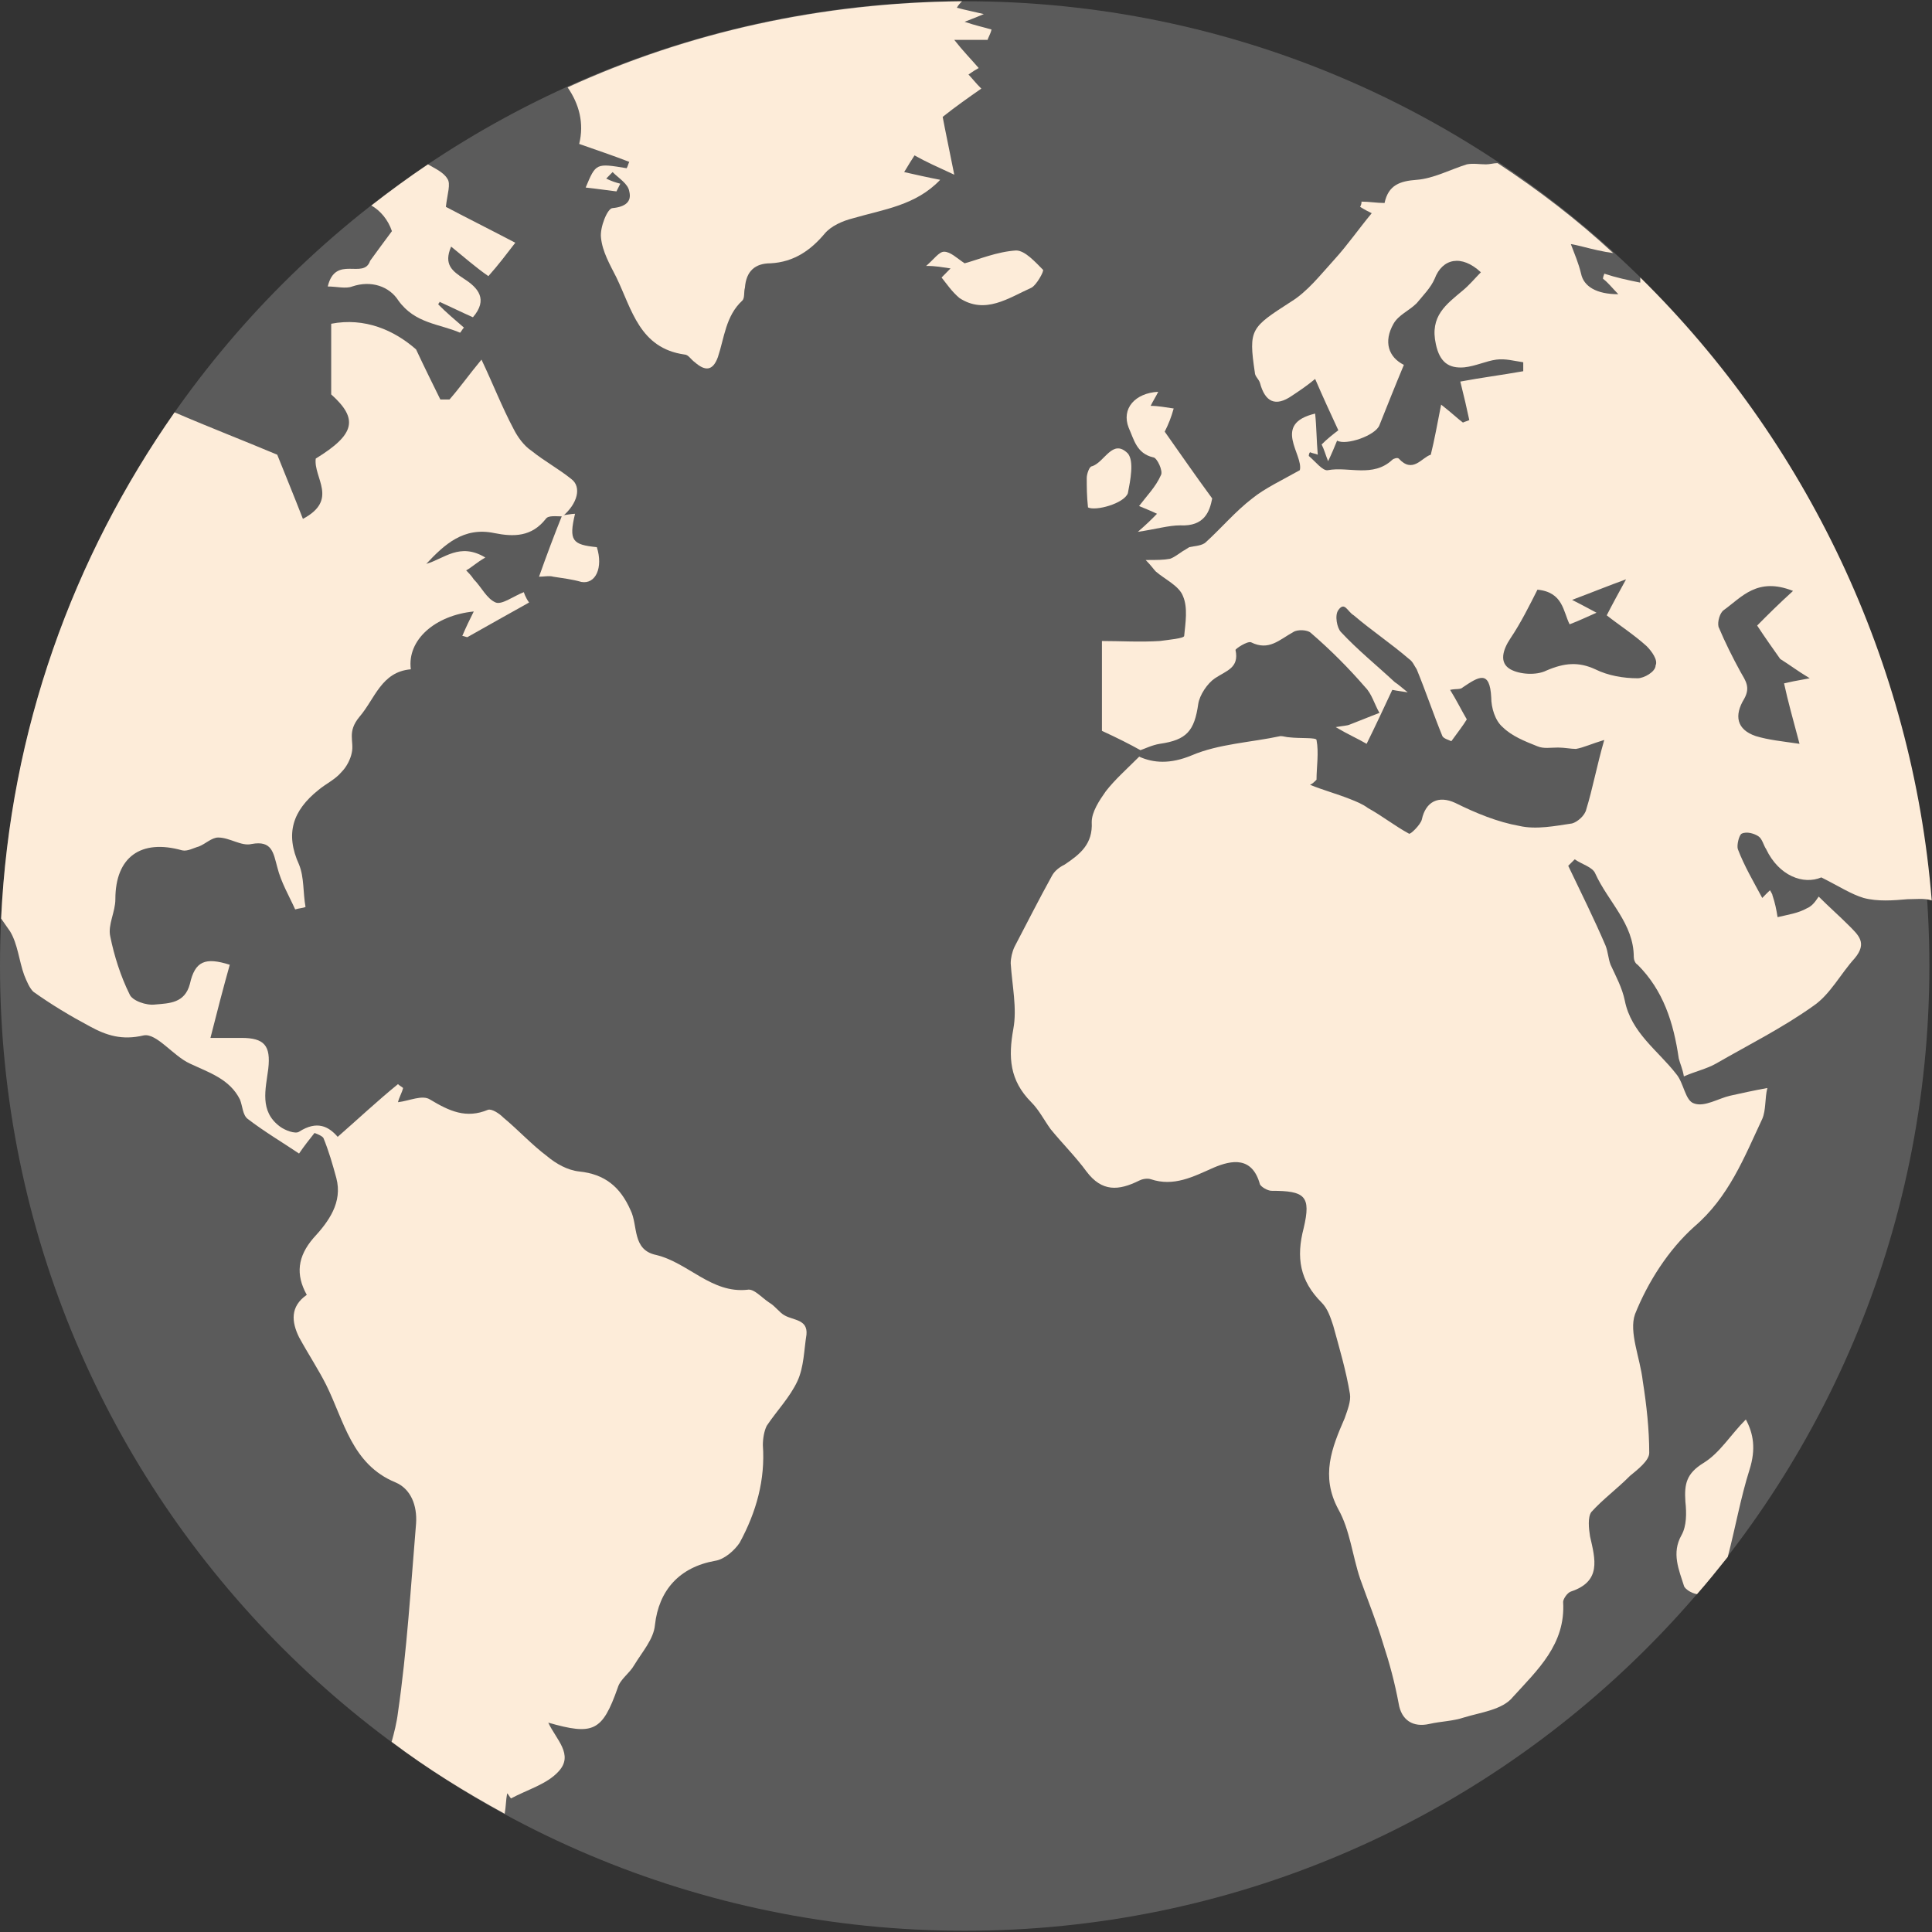
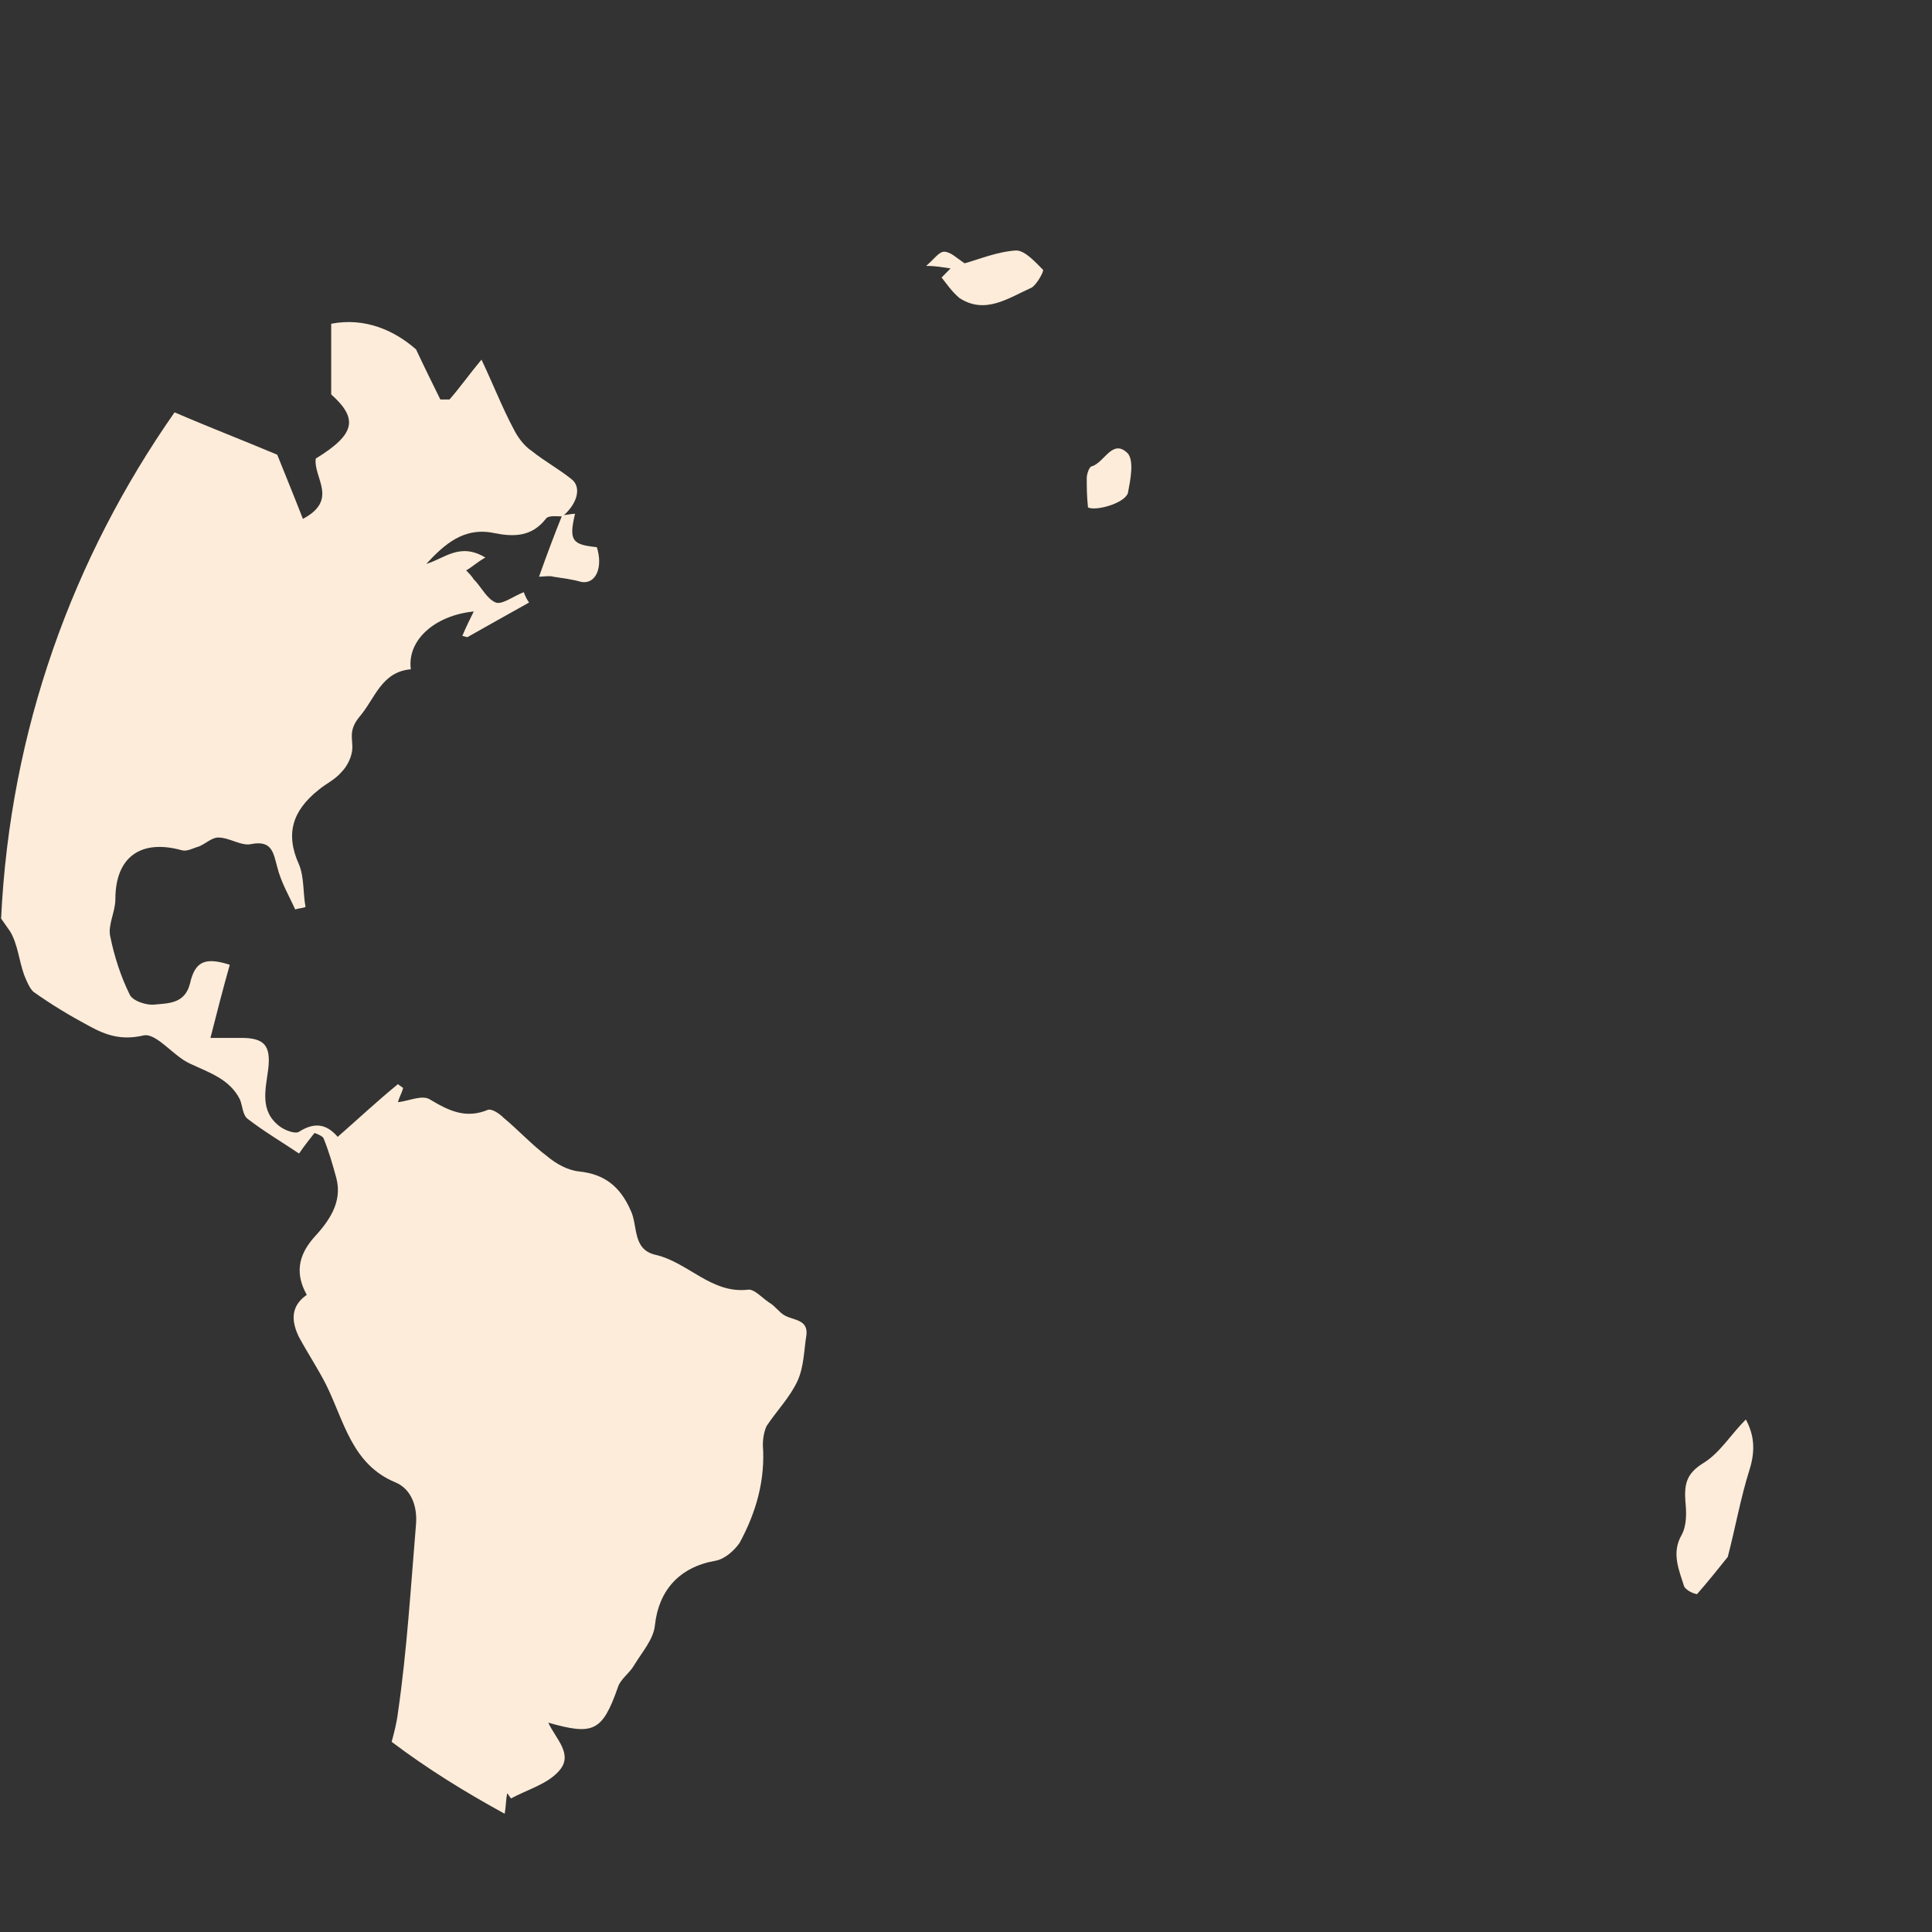
<svg xmlns="http://www.w3.org/2000/svg" width="14" height="14" viewBox="0 0 14 14" fill="none">
  <rect x="0" y="0" width="14" height="14" fill="#333333" stroke="none" />
  <g clip-path="url(#clip0_14246_1072)">
-     <path d="M6.991 13.991C10.851 13.991 13.981 10.861 13.981 7C13.981 3.139 10.851 0.009 6.991 0.009C3.13 0.009 0 3.139 0 7C0 10.861 3.13 13.991 6.991 13.991Z" fill="#5B5B5B" />
-     <path d="M11.886 2.011C11.886 2.02 11.886 2.029 11.886 2.048C11.792 2.029 11.709 2.011 11.625 1.983C11.625 1.992 11.616 2.001 11.616 2.02C11.653 2.048 11.681 2.085 11.727 2.132C11.569 2.132 11.476 2.076 11.457 1.983C11.439 1.908 11.411 1.843 11.383 1.769C11.392 1.769 11.429 1.778 11.467 1.787C11.541 1.806 11.616 1.824 11.69 1.834C11.429 1.592 11.15 1.378 10.852 1.182C10.824 1.182 10.796 1.191 10.768 1.191C10.722 1.191 10.675 1.182 10.629 1.191C10.508 1.229 10.387 1.294 10.266 1.303C10.145 1.312 10.061 1.34 10.033 1.471C9.977 1.471 9.921 1.461 9.866 1.461C9.866 1.471 9.866 1.48 9.856 1.499C9.884 1.517 9.921 1.536 9.94 1.545C9.847 1.657 9.763 1.778 9.67 1.88C9.568 1.992 9.475 2.113 9.354 2.187C9.065 2.374 9.046 2.383 9.093 2.699C9.093 2.727 9.121 2.746 9.13 2.774C9.167 2.913 9.242 2.951 9.363 2.867C9.419 2.83 9.475 2.792 9.53 2.746C9.586 2.876 9.642 2.997 9.698 3.118C9.661 3.146 9.614 3.183 9.577 3.221C9.596 3.258 9.605 3.295 9.624 3.342C9.651 3.286 9.67 3.239 9.689 3.193C9.754 3.23 9.968 3.156 9.996 3.081C10.052 2.941 10.107 2.802 10.173 2.644C10.061 2.588 10.024 2.476 10.098 2.346C10.135 2.281 10.21 2.253 10.266 2.197C10.312 2.141 10.368 2.085 10.396 2.02C10.452 1.871 10.592 1.843 10.731 1.973C10.685 2.02 10.647 2.066 10.601 2.104C10.48 2.206 10.359 2.29 10.405 2.495C10.433 2.625 10.498 2.671 10.61 2.662C10.694 2.653 10.768 2.616 10.843 2.606C10.908 2.597 10.973 2.616 11.038 2.625C11.038 2.644 11.038 2.662 11.038 2.69C10.88 2.718 10.731 2.737 10.582 2.765C10.61 2.876 10.629 2.96 10.647 3.044C10.629 3.053 10.62 3.053 10.601 3.062C10.564 3.035 10.526 2.997 10.443 2.932C10.415 3.072 10.396 3.183 10.368 3.295C10.303 3.314 10.238 3.435 10.136 3.323C10.126 3.314 10.098 3.323 10.089 3.332C9.949 3.463 9.772 3.379 9.623 3.407C9.586 3.416 9.53 3.342 9.484 3.304C9.484 3.304 9.484 3.286 9.493 3.277C9.512 3.286 9.53 3.286 9.549 3.295C9.54 3.193 9.54 3.09 9.53 2.997C9.214 3.072 9.447 3.295 9.419 3.407C9.288 3.481 9.167 3.537 9.074 3.612C8.953 3.705 8.851 3.826 8.739 3.928C8.711 3.956 8.655 3.956 8.618 3.965C8.6 3.975 8.59 3.984 8.572 3.993C8.544 4.012 8.506 4.04 8.479 4.049C8.432 4.058 8.385 4.058 8.302 4.058C8.348 4.105 8.358 4.124 8.376 4.142C8.441 4.198 8.544 4.245 8.572 4.319C8.609 4.403 8.59 4.515 8.581 4.608C8.581 4.626 8.469 4.636 8.404 4.645C8.264 4.654 8.116 4.645 7.985 4.645C7.985 4.906 7.985 5.12 7.985 5.296C8.106 5.352 8.181 5.39 8.264 5.436C8.292 5.427 8.348 5.399 8.404 5.39C8.6 5.362 8.655 5.296 8.683 5.101C8.693 5.036 8.749 4.952 8.804 4.915C8.888 4.859 8.981 4.84 8.953 4.71C8.953 4.701 9.037 4.645 9.065 4.654C9.195 4.719 9.27 4.636 9.372 4.58C9.4 4.561 9.475 4.561 9.502 4.589C9.642 4.71 9.772 4.84 9.893 4.98C9.94 5.027 9.959 5.101 9.996 5.166C9.921 5.194 9.856 5.222 9.782 5.25C9.763 5.259 9.735 5.259 9.679 5.269C9.772 5.324 9.838 5.352 9.903 5.39C9.968 5.259 10.024 5.138 10.089 4.999C10.089 4.999 10.135 5.008 10.201 5.017C10.154 4.98 10.135 4.961 10.107 4.943C9.977 4.822 9.838 4.71 9.717 4.58C9.689 4.552 9.67 4.459 9.698 4.421C9.744 4.356 9.763 4.431 9.81 4.459C9.94 4.57 10.08 4.663 10.21 4.775C10.238 4.794 10.247 4.822 10.266 4.85C10.331 5.008 10.387 5.175 10.452 5.334C10.461 5.352 10.498 5.362 10.517 5.371C10.564 5.306 10.601 5.259 10.629 5.213C10.591 5.148 10.554 5.073 10.508 4.999C10.554 4.989 10.582 4.999 10.601 4.98C10.713 4.905 10.796 4.85 10.806 5.054C10.806 5.129 10.834 5.222 10.889 5.269C10.955 5.334 11.048 5.371 11.141 5.408C11.187 5.427 11.234 5.417 11.29 5.417C11.336 5.417 11.383 5.427 11.42 5.427C11.476 5.417 11.532 5.39 11.625 5.362C11.569 5.557 11.541 5.715 11.495 5.864C11.485 5.911 11.429 5.957 11.392 5.967C11.271 5.985 11.132 6.013 11.01 5.985C10.852 5.957 10.694 5.892 10.545 5.818C10.424 5.762 10.331 5.808 10.303 5.939C10.294 5.976 10.219 6.05 10.21 6.041C10.107 5.985 10.014 5.911 9.912 5.855C9.875 5.827 9.828 5.808 9.782 5.79C9.689 5.753 9.586 5.725 9.493 5.687C9.512 5.678 9.521 5.669 9.54 5.65C9.54 5.557 9.558 5.455 9.54 5.362C9.54 5.343 9.419 5.352 9.344 5.343C9.326 5.343 9.298 5.334 9.279 5.334C9.065 5.38 8.832 5.39 8.637 5.473C8.479 5.539 8.357 5.529 8.255 5.483C8.162 5.576 8.078 5.65 8.013 5.734C7.967 5.799 7.911 5.883 7.911 5.957C7.92 6.116 7.827 6.19 7.715 6.265C7.678 6.283 7.641 6.311 7.622 6.348C7.529 6.516 7.445 6.683 7.352 6.86C7.334 6.898 7.324 6.944 7.324 6.981C7.334 7.14 7.371 7.307 7.343 7.456C7.306 7.661 7.315 7.828 7.473 7.987C7.529 8.043 7.566 8.117 7.613 8.182C7.697 8.285 7.799 8.387 7.873 8.489C7.985 8.638 8.106 8.629 8.255 8.555C8.274 8.545 8.311 8.536 8.339 8.545C8.506 8.601 8.646 8.527 8.795 8.461C8.925 8.406 9.074 8.378 9.13 8.582C9.139 8.601 9.186 8.629 9.214 8.629C9.456 8.629 9.502 8.666 9.447 8.899C9.391 9.113 9.419 9.281 9.577 9.439C9.623 9.485 9.642 9.55 9.661 9.606C9.707 9.774 9.754 9.932 9.782 10.1C9.791 10.155 9.763 10.221 9.744 10.277C9.651 10.491 9.568 10.695 9.698 10.937C9.782 11.086 9.8 11.273 9.856 11.44C9.912 11.598 9.977 11.757 10.024 11.915C10.07 12.055 10.107 12.194 10.135 12.343C10.154 12.464 10.238 12.52 10.359 12.492C10.443 12.473 10.526 12.473 10.61 12.445C10.731 12.408 10.889 12.39 10.964 12.296C11.141 12.101 11.346 11.915 11.327 11.608C11.327 11.589 11.355 11.543 11.383 11.533C11.606 11.459 11.56 11.3 11.522 11.133C11.513 11.077 11.504 10.993 11.532 10.956C11.616 10.863 11.718 10.789 11.811 10.695C11.867 10.649 11.951 10.584 11.951 10.528C11.951 10.36 11.932 10.184 11.904 10.007C11.885 9.839 11.802 9.653 11.848 9.523C11.941 9.29 12.09 9.057 12.276 8.89C12.528 8.675 12.639 8.387 12.77 8.108C12.798 8.043 12.788 7.959 12.807 7.884C12.705 7.903 12.621 7.921 12.537 7.94C12.453 7.959 12.351 8.024 12.276 7.996C12.211 7.977 12.202 7.847 12.146 7.782C12.016 7.614 11.82 7.484 11.774 7.251C11.755 7.158 11.709 7.074 11.671 6.991C11.653 6.944 11.653 6.898 11.634 6.851C11.55 6.655 11.457 6.469 11.364 6.274C11.383 6.255 11.392 6.246 11.411 6.227C11.466 6.265 11.541 6.283 11.56 6.33C11.653 6.535 11.839 6.693 11.839 6.935C11.839 6.953 11.848 6.981 11.867 6.991C12.053 7.177 12.127 7.409 12.165 7.67C12.174 7.707 12.193 7.745 12.202 7.8C12.286 7.763 12.369 7.745 12.435 7.707C12.677 7.568 12.919 7.447 13.142 7.288C13.263 7.205 13.338 7.056 13.44 6.944C13.533 6.832 13.468 6.777 13.393 6.702C13.328 6.637 13.254 6.572 13.179 6.497C13.17 6.507 13.142 6.562 13.095 6.581C13.03 6.618 12.956 6.628 12.881 6.646C12.872 6.59 12.863 6.544 12.844 6.488C12.844 6.479 12.835 6.469 12.826 6.451C12.807 6.469 12.788 6.488 12.77 6.507C12.705 6.386 12.639 6.274 12.593 6.153C12.584 6.125 12.602 6.05 12.621 6.041C12.658 6.023 12.714 6.041 12.742 6.06C12.77 6.078 12.779 6.125 12.798 6.153C12.891 6.348 13.068 6.413 13.198 6.358C13.328 6.423 13.412 6.479 13.505 6.507C13.607 6.534 13.719 6.525 13.822 6.516C13.887 6.516 13.943 6.507 13.998 6.525C13.859 4.794 13.086 3.193 11.886 2.011ZM11.867 4.915C11.764 4.915 11.653 4.896 11.56 4.85C11.439 4.794 11.336 4.803 11.206 4.859C11.132 4.896 11.011 4.887 10.945 4.85C10.862 4.803 10.889 4.71 10.945 4.626C11.02 4.515 11.085 4.384 11.141 4.273C11.327 4.291 11.327 4.431 11.374 4.524C11.448 4.496 11.504 4.468 11.569 4.44C11.532 4.421 11.485 4.394 11.392 4.347C11.541 4.291 11.653 4.245 11.783 4.198C11.727 4.3 11.681 4.384 11.643 4.459C11.737 4.533 11.839 4.598 11.932 4.682C11.969 4.719 12.016 4.784 11.997 4.822C11.997 4.868 11.913 4.915 11.867 4.915ZM12.928 4.952C12.956 5.082 12.993 5.213 13.04 5.39C12.909 5.371 12.816 5.362 12.723 5.334C12.584 5.287 12.565 5.185 12.639 5.064C12.686 4.98 12.649 4.933 12.612 4.868C12.556 4.766 12.5 4.654 12.453 4.542C12.444 4.505 12.463 4.44 12.491 4.421C12.621 4.328 12.733 4.179 12.993 4.282C12.891 4.375 12.816 4.449 12.733 4.533C12.788 4.617 12.854 4.71 12.9 4.775C12.975 4.822 13.021 4.859 13.114 4.915C13.012 4.933 12.965 4.943 12.928 4.952Z" fill="#FDECD9" />
    <path d="M5.686 9.532C5.649 9.513 5.621 9.467 5.574 9.439C5.518 9.402 5.463 9.336 5.416 9.346C5.155 9.374 4.988 9.15 4.755 9.094C4.578 9.057 4.625 8.88 4.569 8.769C4.495 8.601 4.383 8.508 4.197 8.489C4.113 8.48 4.029 8.433 3.964 8.378C3.852 8.294 3.759 8.191 3.647 8.098C3.62 8.07 3.564 8.033 3.536 8.042C3.378 8.108 3.257 8.052 3.117 7.968C3.061 7.931 2.968 7.977 2.884 7.987C2.893 7.949 2.912 7.921 2.921 7.884C2.912 7.875 2.893 7.866 2.884 7.856C2.735 7.977 2.596 8.108 2.447 8.238C2.382 8.163 2.298 8.117 2.167 8.201C2.14 8.219 2.065 8.191 2.028 8.163C1.879 8.052 1.925 7.894 1.944 7.745C1.963 7.577 1.916 7.521 1.749 7.521C1.674 7.521 1.6 7.521 1.525 7.521C1.572 7.335 1.618 7.158 1.665 6.991C1.488 6.935 1.413 6.963 1.376 7.13C1.339 7.27 1.227 7.27 1.125 7.279C1.06 7.288 0.957 7.251 0.939 7.205C0.874 7.074 0.827 6.925 0.799 6.786C0.78 6.702 0.836 6.609 0.836 6.516C0.836 6.209 1.022 6.078 1.32 6.162C1.358 6.171 1.404 6.144 1.441 6.134C1.488 6.116 1.534 6.069 1.581 6.069C1.665 6.069 1.749 6.134 1.823 6.116C1.972 6.088 1.981 6.181 2.009 6.283C2.037 6.395 2.093 6.488 2.139 6.59C2.167 6.581 2.195 6.581 2.214 6.572C2.195 6.469 2.205 6.358 2.167 6.265C2.065 6.041 2.121 5.874 2.307 5.725C2.363 5.678 2.428 5.65 2.475 5.594C2.512 5.557 2.54 5.501 2.549 5.455C2.568 5.371 2.512 5.306 2.605 5.194C2.717 5.064 2.763 4.868 2.977 4.85C2.949 4.636 3.154 4.459 3.433 4.431C3.405 4.487 3.378 4.542 3.35 4.608C3.359 4.608 3.378 4.617 3.387 4.617C3.536 4.533 3.685 4.449 3.834 4.366C3.806 4.328 3.796 4.291 3.796 4.291C3.722 4.319 3.638 4.384 3.592 4.366C3.526 4.338 3.489 4.254 3.433 4.198C3.415 4.17 3.396 4.152 3.378 4.133C3.415 4.114 3.452 4.077 3.517 4.04C3.331 3.928 3.219 4.049 3.089 4.086C3.219 3.947 3.359 3.816 3.582 3.863C3.722 3.891 3.852 3.891 3.955 3.76C3.973 3.733 4.029 3.742 4.076 3.742C4.187 3.649 4.215 3.528 4.141 3.472C4.048 3.397 3.945 3.342 3.852 3.267C3.796 3.23 3.75 3.165 3.722 3.109C3.638 2.951 3.573 2.783 3.489 2.606C3.396 2.718 3.331 2.811 3.257 2.895C3.238 2.895 3.21 2.895 3.191 2.895C3.136 2.783 3.08 2.671 3.015 2.532C2.856 2.392 2.642 2.299 2.4 2.346C2.4 2.513 2.4 2.671 2.4 2.858C2.596 3.034 2.577 3.146 2.288 3.323C2.27 3.463 2.456 3.621 2.195 3.76C2.13 3.593 2.065 3.435 2.009 3.295C1.767 3.193 1.525 3.1 1.265 2.988C0.529 4.04 0.073 5.287 0.008 6.656C0.026 6.683 0.054 6.721 0.073 6.749C0.129 6.842 0.138 6.963 0.175 7.065C0.194 7.112 0.213 7.158 0.241 7.186C0.371 7.279 0.511 7.363 0.65 7.437C0.771 7.503 0.883 7.54 1.041 7.503C1.134 7.484 1.255 7.652 1.376 7.707C1.516 7.773 1.665 7.819 1.739 7.968C1.758 8.015 1.758 8.08 1.795 8.108C1.916 8.201 2.056 8.284 2.167 8.359C2.205 8.303 2.242 8.257 2.279 8.21C2.279 8.21 2.335 8.229 2.344 8.247C2.382 8.34 2.409 8.433 2.437 8.536C2.484 8.713 2.382 8.852 2.27 8.973C2.158 9.104 2.14 9.234 2.223 9.383C2.102 9.467 2.112 9.578 2.167 9.69C2.233 9.811 2.307 9.923 2.363 10.034C2.493 10.295 2.549 10.612 2.866 10.742C2.977 10.789 3.024 10.909 3.015 11.04C2.977 11.496 2.949 11.961 2.884 12.408C2.875 12.483 2.856 12.557 2.838 12.622C3.098 12.818 3.368 12.985 3.657 13.143C3.666 13.097 3.666 13.041 3.675 12.995C3.685 13.004 3.694 13.023 3.703 13.032C3.824 12.967 3.964 12.929 4.048 12.836C4.16 12.715 4.029 12.604 3.973 12.483C4.299 12.576 4.364 12.548 4.476 12.231C4.495 12.166 4.56 12.129 4.597 12.064C4.653 11.971 4.737 11.878 4.746 11.775C4.774 11.524 4.923 11.356 5.183 11.31C5.249 11.3 5.323 11.235 5.36 11.179C5.481 10.956 5.546 10.723 5.528 10.472C5.528 10.425 5.537 10.37 5.556 10.332C5.63 10.221 5.723 10.127 5.779 10.007C5.826 9.904 5.826 9.783 5.844 9.671C5.854 9.56 5.751 9.569 5.686 9.532Z" fill="#FDECD9" />
-     <path d="M7.129 0.102C7.055 0.084 6.999 0.074 6.934 0.056C6.943 0.037 6.962 0.019 6.971 0.009C5.947 0.019 4.988 0.233 4.113 0.633C4.197 0.754 4.234 0.894 4.197 1.043C4.327 1.089 4.439 1.126 4.56 1.173C4.551 1.191 4.551 1.201 4.541 1.219C4.318 1.182 4.318 1.182 4.244 1.359C4.327 1.368 4.393 1.378 4.467 1.387C4.476 1.368 4.486 1.35 4.495 1.331C4.458 1.322 4.43 1.312 4.393 1.294C4.411 1.275 4.42 1.266 4.439 1.247C4.486 1.294 4.551 1.331 4.56 1.387C4.579 1.461 4.532 1.499 4.439 1.508C4.402 1.508 4.346 1.648 4.355 1.722C4.365 1.824 4.42 1.918 4.467 2.011C4.579 2.243 4.635 2.523 4.96 2.569C4.988 2.569 5.007 2.606 5.035 2.625C5.109 2.69 5.165 2.69 5.202 2.588C5.249 2.448 5.258 2.29 5.379 2.178C5.398 2.16 5.389 2.113 5.398 2.085C5.407 1.964 5.472 1.908 5.584 1.908C5.752 1.899 5.873 1.815 5.975 1.694C6.021 1.638 6.105 1.601 6.18 1.582C6.403 1.517 6.636 1.489 6.813 1.303C6.72 1.285 6.636 1.266 6.552 1.247C6.58 1.201 6.608 1.154 6.627 1.126C6.71 1.173 6.794 1.21 6.915 1.266C6.878 1.08 6.85 0.949 6.831 0.847C6.924 0.773 7.018 0.707 7.111 0.642C7.073 0.605 7.045 0.568 7.018 0.54C7.045 0.521 7.073 0.503 7.092 0.493C7.036 0.428 6.98 0.372 6.915 0.289C6.99 0.289 7.064 0.289 7.157 0.289C7.157 0.279 7.176 0.251 7.185 0.214C7.12 0.195 7.073 0.186 6.99 0.158C7.064 0.13 7.083 0.121 7.129 0.102Z" fill="#FDECD9" />
-     <path d="M2.84 1.675C2.785 1.75 2.729 1.824 2.682 1.89C2.636 2.029 2.431 1.843 2.375 2.076C2.44 2.076 2.505 2.094 2.552 2.076C2.691 2.029 2.822 2.076 2.887 2.178C3.008 2.346 3.185 2.346 3.334 2.411C3.343 2.402 3.352 2.383 3.362 2.374C3.297 2.318 3.231 2.262 3.176 2.206C3.176 2.197 3.185 2.197 3.185 2.187C3.269 2.225 3.343 2.262 3.427 2.299C3.539 2.169 3.464 2.085 3.362 2.02C3.278 1.964 3.213 1.918 3.269 1.787C3.362 1.862 3.445 1.936 3.539 2.001C3.613 1.918 3.669 1.843 3.734 1.759C3.539 1.657 3.371 1.573 3.231 1.499C3.241 1.406 3.269 1.331 3.241 1.294C3.213 1.247 3.148 1.219 3.101 1.191C2.961 1.285 2.822 1.387 2.691 1.489C2.757 1.527 2.812 1.592 2.84 1.675Z" fill="#FDECD9" />
    <path d="M12.678 10.649C12.725 10.5 12.706 10.388 12.651 10.286C12.539 10.398 12.464 10.528 12.343 10.602C12.222 10.677 12.204 10.751 12.213 10.882C12.222 10.965 12.222 11.058 12.185 11.124C12.111 11.254 12.166 11.375 12.204 11.496C12.213 11.514 12.25 11.543 12.297 11.552C12.371 11.468 12.446 11.375 12.52 11.282C12.576 11.068 12.613 10.854 12.678 10.649Z" fill="#FDECD9" />
-     <path d="M8.44 3.128C8.552 3.286 8.654 3.435 8.784 3.612C8.766 3.705 8.729 3.816 8.552 3.807C8.468 3.807 8.375 3.835 8.245 3.854C8.31 3.798 8.347 3.761 8.384 3.723C8.347 3.705 8.3 3.686 8.254 3.667C8.31 3.593 8.375 3.528 8.412 3.444C8.431 3.416 8.384 3.314 8.356 3.314C8.235 3.286 8.217 3.183 8.179 3.1C8.124 2.96 8.226 2.848 8.393 2.839C8.375 2.876 8.356 2.904 8.338 2.941C8.393 2.941 8.44 2.951 8.505 2.96C8.487 3.025 8.468 3.072 8.44 3.128Z" fill="#FDECD9" />
    <path d="M6.823 2.011C6.841 1.992 6.86 1.973 6.888 1.945C6.823 1.936 6.785 1.927 6.711 1.927C6.767 1.88 6.804 1.824 6.841 1.824C6.888 1.824 6.934 1.871 6.99 1.908C7.093 1.88 7.223 1.824 7.363 1.815C7.428 1.815 7.502 1.899 7.558 1.955C7.567 1.964 7.511 2.066 7.474 2.085C7.307 2.16 7.139 2.281 6.953 2.16C6.897 2.113 6.86 2.057 6.823 2.011Z" fill="#FDECD9" />
    <path d="M4.074 3.733C4.102 3.733 4.139 3.723 4.167 3.723C4.12 3.919 4.148 3.947 4.325 3.965C4.372 4.114 4.316 4.235 4.213 4.217C4.148 4.198 4.074 4.189 4.009 4.179C3.981 4.17 3.943 4.179 3.906 4.179C3.962 4.021 4.018 3.872 4.074 3.733Z" fill="#FDECD9" />
    <path d="M7.884 3.677C7.875 3.593 7.875 3.528 7.875 3.463C7.875 3.435 7.894 3.379 7.912 3.379C8.005 3.351 8.061 3.174 8.173 3.286C8.219 3.342 8.191 3.481 8.173 3.574C8.145 3.649 7.94 3.705 7.884 3.677Z" fill="#FDECD9" />
  </g>
  <defs>
    <clipPath id="clip0_14246_1072">
      <rect width="14" height="14" fill="white" />
    </clipPath>
  </defs>
</svg>